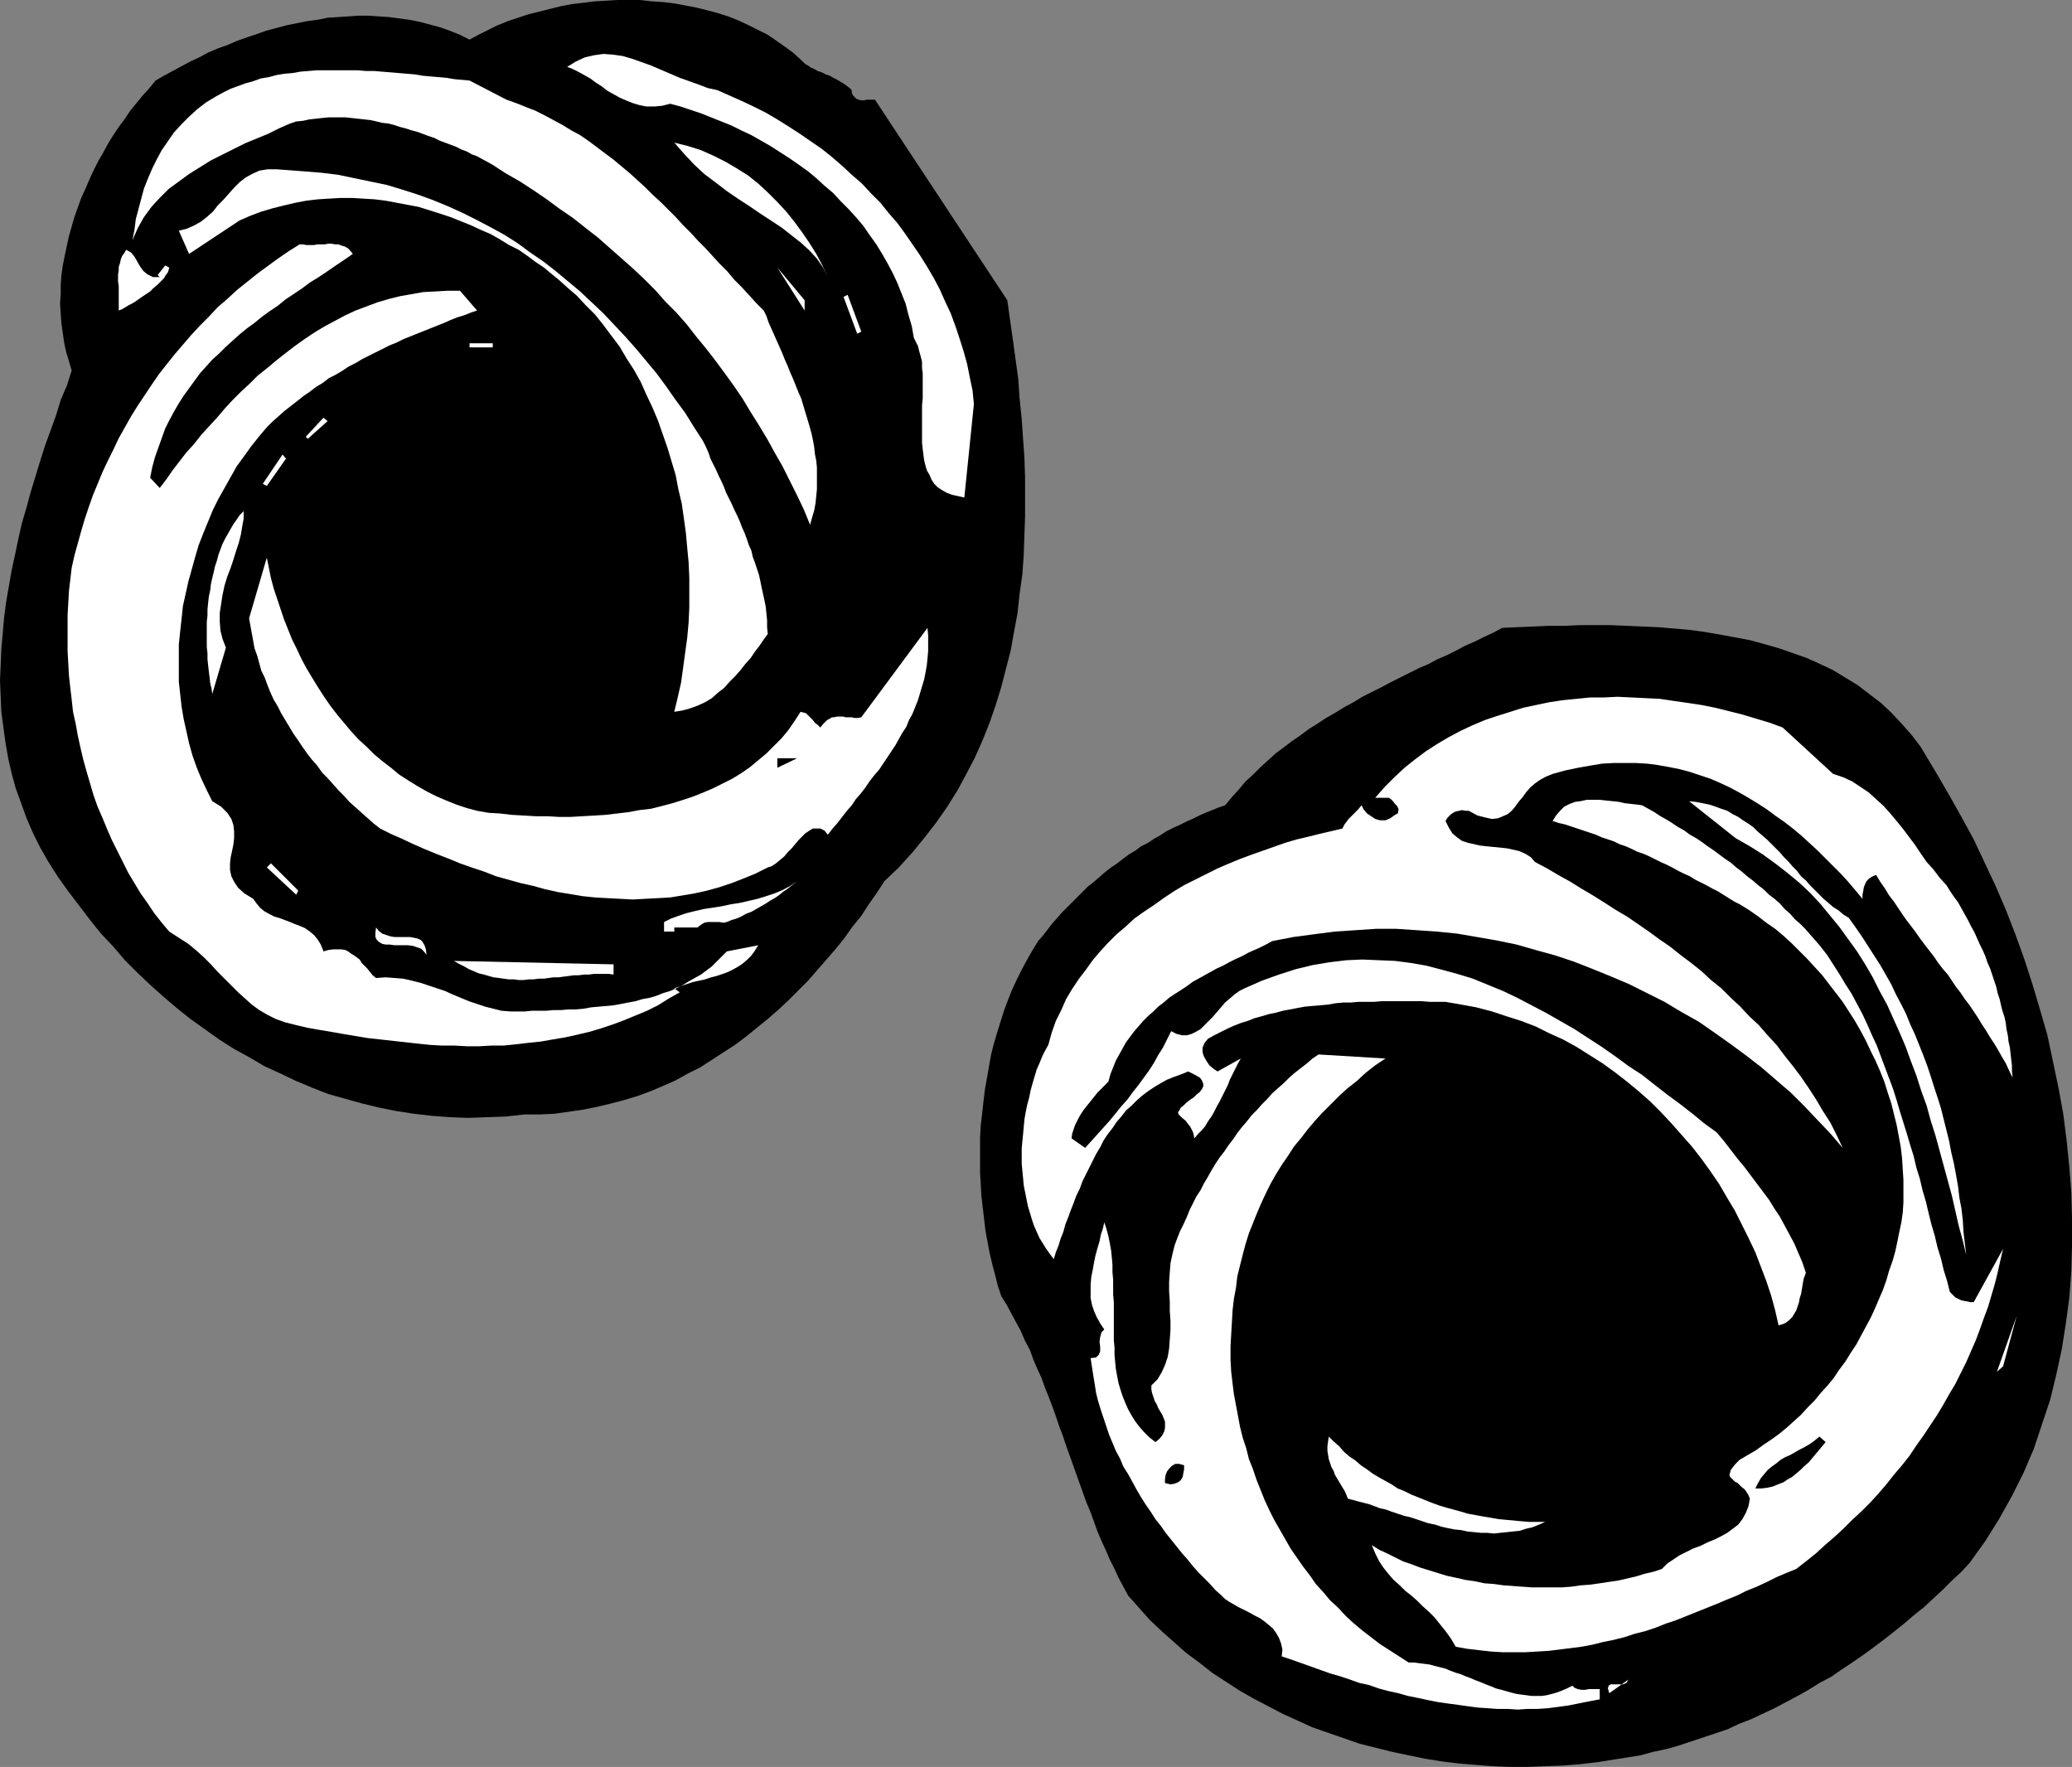
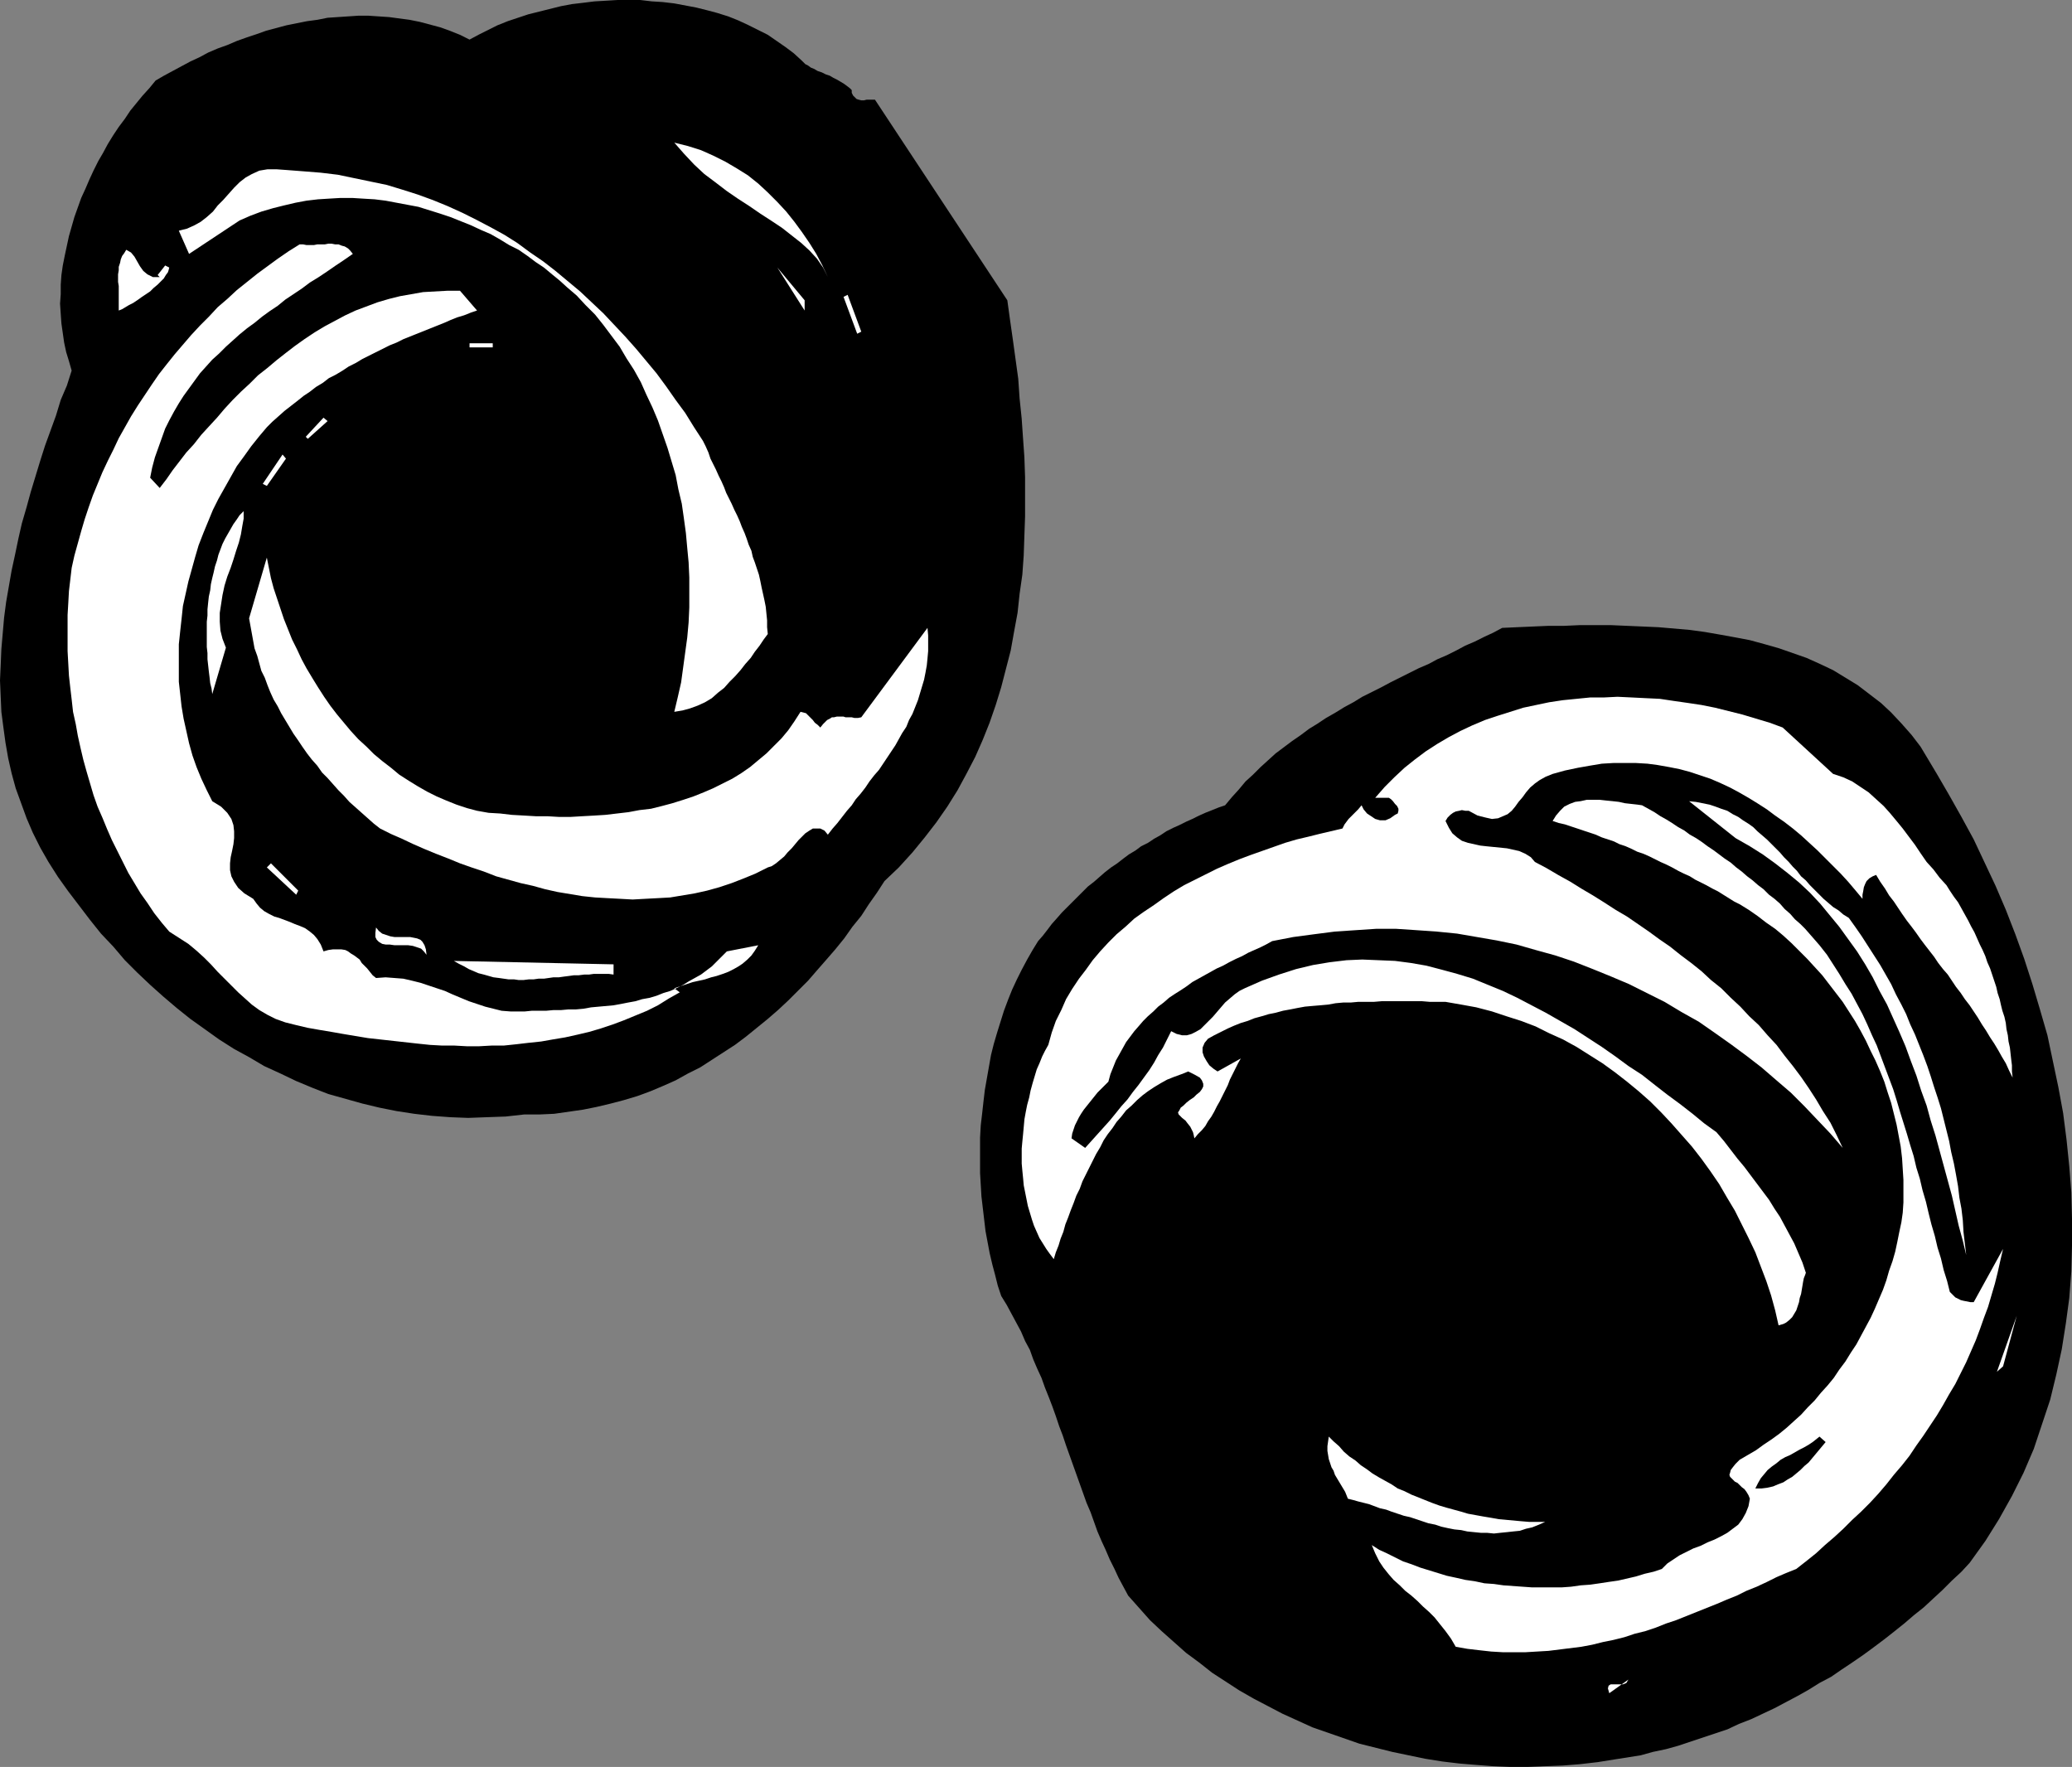
<svg xmlns="http://www.w3.org/2000/svg" xmlns:ns1="http://sodipodi.sourceforge.net/DTD/sodipodi-0.dtd" xmlns:ns2="http://www.inkscape.org/namespaces/inkscape" version="1.0" width="129.809mm" height="110.696mm" id="svg31" ns1:docname="Earrings - Knots.wmf">
  <rect width="100%" height="100%" fill="#808080" stroke="none" />
  <ns1:namedview id="namedview31" pagecolor="#ffffff" bordercolor="#000000" borderopacity="0.25" ns2:showpageshadow="2" ns2:pageopacity="0.0" ns2:pagecheckerboard="0" ns2:deskcolor="#d1d1d1" ns2:document-units="mm" />
  <defs id="defs1">
    <pattern id="WMFhbasepattern" patternUnits="userSpaceOnUse" width="6" height="6" x="0" y="0" />
  </defs>
  <path style="fill:#000000;fill-opacity:1;fill-rule:evenodd;stroke:none" d="m 189.88,14.382 0.323,0.323 0.485,0.485 0.646,0.323 0.646,0.485 0.808,0.323 0.808,0.485 0.97,0.323 0.97,0.485 0.97,0.323 0.808,0.485 0.97,0.485 0.808,0.485 0.808,0.485 0.646,0.485 0.646,0.485 0.485,0.485 v 0.646 l 0.323,0.646 0.323,0.323 0.485,0.485 0.485,0.162 0.646,0.162 h 0.646 l 0.646,-0.162 h 1.939 l 31.35,47.51 0.646,4.686 0.646,4.525 0.646,4.686 0.646,4.686 0.323,4.686 0.485,4.686 0.323,4.686 0.323,4.525 0.162,4.686 v 4.686 4.686 l -0.162,4.525 -0.162,4.686 -0.323,4.525 -0.646,4.525 -0.485,4.525 -0.808,4.363 -0.808,4.525 -1.131,4.363 -1.131,4.363 -1.293,4.202 -1.454,4.202 -1.616,4.04 -1.778,4.04 -2.101,4.04 -2.101,3.878 -2.424,3.878 -2.586,3.717 -2.747,3.555 -2.909,3.555 -3.232,3.555 -3.394,3.232 -1.778,2.747 -1.939,2.747 -1.778,2.747 -2.101,2.586 -1.939,2.747 -2.101,2.586 -2.101,2.424 -2.262,2.586 -2.101,2.424 -2.424,2.424 -2.262,2.262 -2.424,2.262 -2.424,2.101 -2.586,2.101 -2.586,2.101 -2.586,1.939 -2.747,1.778 -2.747,1.778 -2.747,1.778 -2.909,1.454 -2.909,1.616 -2.909,1.293 -3.07,1.293 -3.07,1.131 -3.232,0.97 -3.07,0.808 -3.394,0.808 -3.232,0.646 -3.394,0.485 -3.394,0.485 -3.555,0.162 h -3.555 l -4.363,0.485 -4.525,0.162 -4.363,0.162 -4.202,-0.162 -4.363,-0.323 -4.202,-0.485 -4.202,-0.646 -4.04,-0.808 -4.04,-0.97 -4.04,-1.131 -4.04,-1.131 -3.717,-1.454 -3.878,-1.616 -3.717,-1.778 -3.878,-1.778 -3.555,-2.101 -3.555,-1.939 -3.555,-2.262 -3.394,-2.424 -3.394,-2.424 -3.232,-2.586 -3.232,-2.747 -3.07,-2.747 -3.07,-2.909 -2.909,-2.909 -2.747,-3.232 -2.909,-3.07 -2.586,-3.232 -2.586,-3.394 -2.586,-3.394 -2.424,-3.394 -2.262,-3.555 L 9.534,200.706 7.757,197.151 6.302,193.757 5.01,190.202 3.717,186.647 2.747,183.091 1.939,179.536 1.293,175.82 0.808,172.264 0.323,168.548 0.162,164.831 0,161.114 l 0.162,-3.555 0.162,-3.878 0.323,-3.717 0.323,-3.717 0.485,-3.717 0.646,-3.717 0.646,-3.717 0.808,-3.717 0.808,-3.878 0.808,-3.555 1.131,-3.878 0.97,-3.555 1.131,-3.717 1.131,-3.717 1.131,-3.555 1.293,-3.555 1.293,-3.555 1.131,-3.717 1.454,-3.394 1.131,-3.555 -0.646,-2.262 -0.646,-2.101 -0.485,-2.262 -0.323,-2.262 -0.323,-2.262 -0.162,-2.262 -0.162,-2.424 0.162,-2.262 V 67.387 l 0.162,-2.262 0.323,-2.262 0.485,-2.424 0.485,-2.262 0.485,-2.262 0.646,-2.262 0.646,-2.262 0.808,-2.262 0.808,-2.262 0.97,-2.101 0.97,-2.262 0.97,-2.101 1.131,-2.262 1.131,-1.939 1.131,-2.101 1.293,-2.101 1.293,-1.939 1.454,-1.939 1.293,-1.939 1.454,-1.778 1.454,-1.778 1.616,-1.778 1.454,-1.778 1.939,-1.131 2.101,-1.131 2.101,-1.131 2.101,-1.131 2.101,-0.97 2.101,-1.131 2.262,-0.97 2.262,-0.808 2.262,-0.97 2.262,-0.808 2.424,-0.808 2.262,-0.808 2.424,-0.646 2.424,-0.646 2.424,-0.485 2.424,-0.485 2.424,-0.323 2.424,-0.485 2.424,-0.162 2.424,-0.162 2.424,-0.162 h 2.424 l 2.424,0.162 2.424,0.162 2.424,0.323 2.424,0.323 2.424,0.485 2.424,0.646 2.424,0.646 2.262,0.808 2.424,0.97 2.262,1.131 2.101,-1.131 2.262,-1.131 2.262,-1.131 2.424,-0.97 2.424,-0.808 2.424,-0.808 2.586,-0.646 2.586,-0.646 2.586,-0.646 2.586,-0.485 2.747,-0.323 2.586,-0.323 2.747,-0.162 L 146.248,0 h 2.586 2.747 l 2.747,0.323 2.586,0.162 2.747,0.323 2.586,0.485 2.586,0.485 2.586,0.646 2.424,0.646 2.586,0.808 2.424,0.97 2.424,1.131 2.262,1.131 2.262,1.131 2.101,1.454 2.101,1.454 1.939,1.454 z" id="path1" />
  <path style="fill:#000000;fill-opacity:1;fill-rule:evenodd;stroke:none" d="m 139.784,97.929 -1.778,-0.323 -1.778,-0.323 -1.778,-0.323 h -1.778 l -1.778,-0.162 h -1.778 l -1.616,0.162 -1.778,0.162 -1.778,0.162 -1.778,0.485 -1.616,0.323 -1.778,0.485 -1.616,0.323 -1.616,0.646 -1.778,0.646 -1.616,0.646 -1.616,0.646 -1.616,0.808 -1.616,0.808 -1.616,0.808 -1.454,0.97 -1.454,0.97 -1.616,0.97 -1.454,0.97 -1.454,1.131 -1.293,0.97 -1.454,1.131 -1.293,1.131 -1.454,1.131 -1.293,1.131 -1.293,1.293 -1.131,1.131 -0.97,1.778 -1.131,1.778 -1.131,1.616 -1.293,1.778 -1.293,1.778 -1.293,1.616 -1.131,1.778 -1.131,1.778 -0.808,1.778 -0.808,1.939 -0.485,1.778 -0.323,1.939 0.162,1.939 0.323,2.101 0.808,2.101 1.293,2.101 0.97,2.262 0.97,2.262 1.131,2.101 1.293,2.101 1.454,1.939 1.454,1.778 1.454,1.616 1.616,1.616 1.616,1.616 1.778,1.293 1.778,1.293 1.939,1.293 1.939,1.131 2.101,1.131 1.939,0.97 2.101,0.808 2.101,0.808 2.262,0.808 2.262,0.808 2.101,0.646 2.424,0.485 2.262,0.646 2.262,0.485 2.262,0.323 2.424,0.485 2.424,0.323 2.262,0.162 2.262,0.323 2.424,0.162 2.424,0.323 2.262,0.162 2.262,0.162 1.293,-1.454 1.131,-1.293 1.131,-1.454 0.97,-1.454 0.97,-1.616 0.808,-1.454 0.646,-1.616 0.646,-1.778 0.646,-1.616 0.485,-1.616 0.323,-1.778 0.323,-1.778 0.323,-1.778 0.162,-1.778 0.162,-1.939 0.162,-1.778 0.162,-1.939 v -1.778 -1.939 l -0.162,-1.778 -0.162,-1.939 v -1.939 l -0.162,-1.778 -0.162,-1.778 -0.162,-1.939 -0.323,-1.778 -0.162,-1.778 -0.162,-1.939 -0.323,-1.778 -0.162,-1.778 -0.323,-1.616 -0.162,-1.778 z" id="path2" />
  <path style="fill:#000000;fill-opacity:1;fill-rule:evenodd;stroke:none" d="m 458.62,183.253 2.909,5.01 2.909,5.171 2.909,5.333 2.586,5.494 2.586,5.494 2.424,5.656 2.262,5.818 2.101,5.818 1.939,5.979 1.778,5.979 1.778,6.141 1.293,6.141 1.293,6.141 1.131,6.141 0.808,6.302 0.646,6.302 0.485,6.141 0.162,6.302 v 6.302 l -0.162,6.141 -0.485,6.302 -0.808,5.979 -0.97,6.141 -1.293,5.979 -1.454,5.979 -1.939,5.818 -1.939,5.818 -2.424,5.656 -2.747,5.494 -3.07,5.494 -3.232,5.171 -3.717,5.171 -1.939,2.101 -2.262,2.101 -2.262,2.262 -2.101,1.939 -2.262,2.101 -2.424,1.939 -2.262,1.939 -2.424,1.939 -2.262,1.778 -2.586,1.939 -2.424,1.778 -2.586,1.778 -2.424,1.616 -2.586,1.778 -2.747,1.454 -2.586,1.616 -2.586,1.454 -2.747,1.454 -2.747,1.454 -2.747,1.293 -2.747,1.293 -2.909,1.131 -2.747,1.293 -2.909,0.97 -2.909,0.97 -2.909,0.97 -2.909,0.97 -2.909,0.808 -3.07,0.646 -2.909,0.808 -3.07,0.485 -3.07,0.485 -4.04,0.646 -4.202,0.485 -4.04,0.323 -4.202,0.162 -4.202,0.162 h -4.04 l -4.04,-0.162 -4.202,-0.323 -3.878,-0.323 -4.04,-0.485 -4.04,-0.646 -3.878,-0.808 -3.878,-0.808 -3.878,-0.97 -3.878,-0.97 -3.717,-1.293 -3.717,-1.293 -3.717,-1.293 -3.555,-1.616 -3.555,-1.616 -3.394,-1.778 -3.394,-1.778 -3.394,-1.939 -3.232,-2.101 -3.232,-2.101 -3.07,-2.424 -3.07,-2.262 -2.909,-2.586 -2.909,-2.586 -2.747,-2.586 -2.586,-2.909 -2.586,-2.909 -1.131,-2.101 -1.131,-2.101 -0.97,-2.101 -1.131,-2.262 -0.97,-2.262 -0.97,-2.101 -0.97,-2.262 -0.808,-2.262 -0.808,-2.262 -0.97,-2.262 -0.808,-2.262 -0.808,-2.262 -0.808,-2.262 -0.808,-2.262 -0.808,-2.262 -0.808,-2.262 -0.808,-2.424 -0.808,-2.101 -0.808,-2.424 -0.808,-2.262 -0.808,-2.101 -0.97,-2.424 -0.808,-2.262 -0.97,-2.101 -0.97,-2.262 -0.808,-2.262 -1.131,-2.101 -0.97,-2.262 -1.131,-2.101 -1.131,-2.101 -1.131,-2.101 -1.293,-2.101 -0.808,-2.424 -0.646,-2.586 -0.646,-2.424 -0.646,-2.747 -0.485,-2.586 -0.485,-2.586 -0.323,-2.747 -0.323,-2.747 -0.323,-2.747 -0.162,-2.747 -0.162,-2.747 v -2.909 -2.747 -2.747 l 0.162,-2.909 0.323,-2.747 0.323,-2.909 0.323,-2.747 0.485,-2.747 0.485,-2.747 0.485,-2.747 0.646,-2.586 0.808,-2.747 0.808,-2.586 0.808,-2.586 0.97,-2.586 0.97,-2.424 1.131,-2.424 1.131,-2.262 1.293,-2.424 1.293,-2.262 1.293,-2.101 1.131,-1.293 1.131,-1.454 0.97,-1.293 1.293,-1.454 1.131,-1.293 1.293,-1.293 1.131,-1.131 1.293,-1.293 1.293,-1.293 1.131,-1.131 1.454,-1.131 1.293,-1.131 1.293,-1.131 1.454,-1.131 1.454,-0.97 1.454,-1.131 1.293,-0.97 1.616,-0.97 1.293,-0.97 1.616,-0.808 1.454,-0.97 1.454,-0.808 1.454,-0.97 1.616,-0.808 1.454,-0.646 1.616,-0.808 1.454,-0.646 1.616,-0.808 1.454,-0.646 1.616,-0.646 1.616,-0.646 1.454,-0.485 1.616,-1.939 1.616,-1.778 1.616,-1.939 1.778,-1.616 1.778,-1.778 1.778,-1.616 1.778,-1.616 1.939,-1.454 1.939,-1.454 2.101,-1.454 1.939,-1.454 2.101,-1.293 1.939,-1.293 2.262,-1.293 2.101,-1.293 2.101,-1.131 2.101,-1.293 2.262,-1.131 2.262,-1.131 2.101,-1.131 2.262,-1.131 2.262,-1.131 2.262,-1.131 2.262,-0.97 2.101,-1.131 2.262,-0.97 2.262,-1.131 2.101,-1.131 2.262,-0.97 2.262,-1.131 2.101,-0.97 2.101,-1.131 3.555,-0.162 3.717,-0.162 3.717,-0.162 h 3.717 l 3.555,-0.162 h 3.878 3.717 l 3.717,0.162 3.717,0.162 3.717,0.162 3.717,0.323 3.717,0.323 3.555,0.485 3.717,0.646 3.555,0.646 3.394,0.646 3.555,0.97 3.394,0.97 3.232,1.131 3.232,1.131 3.232,1.454 3.07,1.454 2.909,1.778 2.909,1.778 2.747,2.101 2.747,2.101 2.424,2.262 2.424,2.586 2.424,2.747 2.101,2.747 1.939,3.232 z" id="path3" />
  <path style="fill:#000000;fill-opacity:1;fill-rule:evenodd;stroke:none" d="m 362.145,257.104 -1.778,0.162 -1.616,0.162 -1.778,0.323 -1.616,0.323 -1.454,0.485 -1.616,0.485 -1.454,0.323 -1.616,0.646 -1.454,0.646 -1.454,0.646 -1.454,0.646 -1.454,0.808 -1.293,0.808 -1.293,0.808 -1.454,0.808 -1.293,0.97 -1.293,0.808 -1.293,0.97 -1.293,1.131 -1.131,0.97 -1.293,1.131 -1.131,0.97 -1.293,1.131 -1.131,1.131 -1.131,1.131 -1.131,1.131 -1.131,1.131 -1.131,1.131 -1.131,1.293 -1.131,1.131 -1.131,1.293 -1.131,1.131 -0.97,2.424 -0.808,2.424 -0.485,2.262 -0.646,2.262 -0.323,2.101 -0.323,2.262 -0.162,2.262 v 2.101 2.262 l 0.162,2.101 0.162,2.262 0.323,2.262 0.323,2.262 0.485,2.262 0.485,2.424 0.485,2.586 0.97,2.747 1.293,2.586 1.454,2.424 1.616,2.424 1.778,2.262 1.939,1.939 2.101,1.939 2.101,1.778 2.262,1.616 2.424,1.616 2.424,1.293 2.586,1.293 2.424,1.131 2.586,0.97 2.586,0.808 2.586,0.808 1.454,0.323 1.293,0.162 1.454,0.323 1.454,0.162 1.293,0.162 h 1.293 l 1.454,0.162 h 1.293 1.293 l 1.293,-0.162 h 1.293 l 1.293,-0.162 1.293,-0.162 1.293,-0.323 1.293,-0.323 1.293,-0.162 1.293,-0.485 1.293,-0.323 1.131,-0.323 1.293,-0.485 1.293,-0.485 1.131,-0.485 1.293,-0.485 1.131,-0.485 1.131,-0.646 1.131,-0.485 1.131,-0.646 1.293,-0.646 0.97,-0.646 1.131,-0.646 1.131,-0.808 1.131,-0.646 1.293,-1.939 1.293,-1.939 1.293,-1.939 1.293,-1.939 1.131,-1.939 1.293,-1.939 1.131,-1.939 0.97,-2.101 0.97,-1.939 0.97,-2.101 0.646,-2.101 0.646,-2.262 0.646,-2.262 0.323,-2.101 0.323,-2.424 v -2.424 l -0.485,-1.939 -0.485,-2.101 -0.646,-1.939 -0.646,-1.778 -0.808,-1.939 -0.808,-1.939 -0.97,-1.778 -1.131,-1.778 -1.131,-1.778 -1.131,-1.778 -1.293,-1.616 -1.293,-1.616 -1.293,-1.616 -1.293,-1.616 -1.616,-1.616 -1.454,-1.454 -1.454,-1.616 -1.616,-1.454 -1.616,-1.454 -1.616,-1.454 -1.616,-1.293 -1.778,-1.454 -1.616,-1.293 -1.778,-1.293 -1.616,-1.293 -1.778,-1.293 -1.778,-1.131 -1.778,-1.131 -1.778,-1.131 -1.616,-1.131 -1.778,-1.131 z" id="path4" />
-   <path style="fill:#ffffff;fill-opacity:1;fill-rule:evenodd;stroke:none" d="m 230.603,95.667 -2.262,22.139 -1.454,-0.323 -1.454,-0.323 -1.293,-0.485 -1.131,-0.646 -0.97,-0.646 -0.808,-0.808 -0.646,-0.97 -0.485,-1.131 -0.646,-1.131 -0.323,-1.131 -0.323,-1.293 -0.162,-1.293 -0.162,-1.293 -0.162,-1.454 v -1.454 -1.454 -1.454 -1.616 -1.454 -1.454 l 0.162,-1.616 v -1.454 -1.616 -1.454 -1.454 l -0.162,-1.293 v -1.454 l -0.323,-1.293 -0.323,-1.131 -0.323,-1.293 -0.485,-0.97 -0.485,-0.97 -0.485,-2.747 -0.808,-2.747 -0.646,-2.586 -0.97,-2.424 -0.97,-2.424 -1.131,-2.424 -1.293,-2.424 -1.293,-2.262 -1.293,-2.101 -1.616,-2.262 -1.454,-2.101 -1.778,-2.101 -1.778,-1.939 -1.778,-1.778 -1.778,-1.939 -2.101,-1.778 -1.939,-1.778 -1.939,-1.616 -2.262,-1.616 -2.101,-1.454 -2.262,-1.454 -2.262,-1.454 -2.262,-1.293 -2.262,-1.293 -2.424,-1.131 -2.262,-1.131 -2.424,-0.97 -2.424,-0.97 -2.424,-0.97 -2.424,-0.808 -2.424,-0.808 -2.424,-0.646 -1.939,0.485 -1.778,0.162 h -1.939 l -1.616,-0.323 -1.616,-0.485 -1.616,-0.646 -1.454,-0.646 -1.454,-0.808 -1.454,-0.808 -1.454,-1.131 -1.293,-0.808 -1.293,-0.97 -1.454,-0.808 -1.454,-0.808 -1.293,-0.646 -1.293,-0.485 2.101,-1.293 2.101,-0.97 2.101,-0.485 2.262,-0.323 2.262,0.162 2.262,0.323 2.262,0.646 2.262,0.808 2.262,0.808 2.262,0.97 2.262,0.97 2.262,0.97 2.262,0.808 2.262,0.808 2.101,0.808 2.262,0.485 2.909,1.293 2.909,1.293 2.747,1.293 2.909,1.454 2.747,1.616 2.586,1.616 2.747,1.778 2.586,1.778 2.586,1.778 2.424,1.939 2.424,2.101 2.262,2.101 2.424,2.101 2.101,2.262 2.262,2.262 1.939,2.424 2.101,2.424 1.778,2.424 1.778,2.586 1.778,2.586 1.616,2.586 1.616,2.747 1.454,2.747 1.293,2.909 1.293,2.747 1.131,3.07 0.97,2.909 0.97,3.07 0.808,2.909 0.646,3.232 0.646,3.07 z" id="path5" />
-   <path style="fill:#ffffff;fill-opacity:1;fill-rule:evenodd;stroke:none" d="m 119.907,23.593 2.262,0.808 2.424,0.97 2.101,0.808 2.262,1.131 2.101,1.131 2.101,1.131 2.101,1.293 2.101,1.131 2.101,1.454 1.939,1.454 1.939,1.454 1.939,1.454 1.939,1.616 1.939,1.616 1.778,1.616 1.939,1.778 1.778,1.778 1.778,1.616 1.778,1.778 1.778,1.778 1.778,1.939 1.778,1.778 1.778,1.939 1.778,1.778 1.616,1.778 1.778,1.939 1.778,1.778 1.616,1.939 1.778,1.778 1.778,1.939 1.616,1.778 1.778,1.778 0.646,1.293 0.485,1.454 0.646,1.454 0.646,1.454 0.646,1.454 0.646,1.454 0.646,1.454 0.646,1.616 0.646,1.454 0.646,1.616 0.646,1.454 0.646,1.616 0.646,1.616 0.646,1.454 0.485,1.616 0.485,1.616 0.485,1.616 0.485,1.616 0.485,1.778 0.323,1.454 0.323,1.778 0.162,1.616 0.323,1.616 0.162,1.616 v 1.778 1.616 1.778 l -0.162,1.616 -0.162,1.616 -0.323,1.778 -0.485,1.616 -0.485,1.778 -1.454,-3.555 -1.616,-3.394 -1.778,-3.555 -1.616,-3.232 -1.939,-3.394 -1.778,-3.232 -1.939,-3.232 -1.939,-3.07 -1.939,-3.232 -2.101,-3.07 -2.101,-2.909 -2.262,-3.07 -2.262,-2.909 -2.262,-2.747 -2.262,-2.909 -2.424,-2.747 -2.586,-2.586 -2.424,-2.747 -2.586,-2.586 -2.747,-2.586 -2.747,-2.424 -2.747,-2.424 -2.747,-2.424 -2.909,-2.262 -3.07,-2.424 -3.07,-2.101 -3.07,-2.262 -3.07,-2.101 -3.232,-2.101 -3.394,-1.939 -3.232,-2.101 -3.555,-1.939 -1.293,-0.485 -1.131,-0.646 -1.293,-0.485 -1.293,-0.646 -1.293,-0.485 -1.293,-0.485 -1.293,-0.485 -1.293,-0.646 -1.454,-0.485 -1.293,-0.485 L 98.737,31.189 97.445,30.865 95.99,30.381 94.697,30.057 93.243,29.573 91.95,29.249 90.496,29.088 89.203,28.765 87.749,28.441 86.294,28.28 84.84,28.118 83.386,27.957 81.931,27.795 h -1.454 -1.293 -1.454 l -1.616,0.162 -1.454,0.162 -1.454,0.162 -1.454,0.323 -1.616,0.162 -1.454,0.485 -2.586,1.131 -2.586,1.293 -2.747,1.131 -2.747,1.131 -2.586,1.293 -2.909,1.454 -2.586,1.293 -2.586,1.616 -2.586,1.616 -2.424,1.778 -2.424,1.778 -2.101,2.101 -1.939,2.101 -1.778,2.424 -1.454,2.586 -1.293,2.909 0.485,-2.424 0.323,-2.586 0.646,-2.424 0.646,-2.424 0.646,-2.424 0.97,-2.424 0.97,-2.262 1.131,-2.262 1.131,-2.101 1.454,-2.101 1.454,-2.101 1.778,-1.939 1.778,-1.778 1.939,-1.778 2.101,-1.616 2.424,-1.454 1.778,-0.97 1.616,-0.808 1.778,-0.646 1.778,-0.646 1.778,-0.485 1.778,-0.646 1.939,-0.323 1.778,-0.485 1.939,-0.323 1.939,-0.162 1.778,-0.323 1.939,-0.162 1.939,-0.162 h 1.939 1.939 1.939 1.939 1.939 l 1.939,0.162 H 88.557 l 1.939,0.162 1.939,0.162 1.939,0.162 1.939,0.162 1.939,0.162 1.939,0.323 1.778,0.162 1.939,0.162 1.778,0.162 1.939,0.323 1.778,0.162 1.778,0.162 z" id="path6" />
  <path style="fill:#ffffff;fill-opacity:1;fill-rule:evenodd;stroke:none" d="m 196.021,65.609 -1.131,-2.262 -1.454,-2.101 -1.778,-1.939 -1.939,-1.778 -2.262,-1.778 -2.262,-1.778 -2.424,-1.616 -2.747,-1.778 -2.586,-1.778 -2.747,-1.778 -2.586,-1.778 -2.747,-2.101 -2.586,-1.939 -2.424,-2.262 -2.424,-2.586 -2.262,-2.586 3.232,0.808 3.07,0.97 2.909,1.293 2.909,1.454 2.747,1.616 2.586,1.616 2.424,1.939 2.262,2.101 2.262,2.262 2.101,2.262 1.939,2.424 1.778,2.424 1.778,2.586 1.616,2.586 1.454,2.747 z" id="path7" />
  <path style="fill:#ffffff;fill-opacity:1;fill-rule:evenodd;stroke:none" d="m 166.448,104.393 0.646,1.293 0.646,1.454 0.485,1.454 0.646,1.293 0.646,1.293 0.646,1.454 0.646,1.293 0.646,1.454 0.485,1.293 0.646,1.293 0.646,1.293 0.646,1.454 0.646,1.293 0.646,1.454 0.485,1.293 0.646,1.454 0.485,1.293 0.485,1.454 0.646,1.454 0.323,1.454 0.485,1.293 0.485,1.454 0.485,1.454 0.323,1.454 0.323,1.616 0.323,1.454 0.323,1.454 0.323,1.616 0.162,1.616 0.162,1.616 v 1.616 l 0.162,1.616 -0.97,1.293 -0.97,1.454 -1.131,1.454 -0.97,1.454 -1.293,1.454 -1.131,1.454 -1.293,1.454 -1.293,1.293 -1.293,1.454 -1.454,1.131 -1.454,1.293 -1.616,0.97 -1.778,0.808 -1.778,0.646 -1.778,0.485 -1.939,0.323 0.808,-3.394 0.808,-3.555 0.485,-3.555 0.485,-3.555 0.485,-3.555 0.323,-3.555 0.162,-3.555 v -3.555 -3.555 l -0.162,-3.555 -0.323,-3.394 -0.323,-3.555 -0.485,-3.555 -0.485,-3.394 -0.808,-3.394 -0.646,-3.394 -0.97,-3.232 -0.97,-3.232 -1.131,-3.232 -1.131,-3.232 -1.293,-3.07 -1.454,-3.07 -1.293,-2.909 -1.616,-2.909 -1.778,-2.747 -1.616,-2.747 -1.939,-2.586 -1.939,-2.586 -1.939,-2.424 -2.262,-2.262 -2.101,-2.262 -2.262,-1.939 -1.778,-1.616 -1.778,-1.454 -1.939,-1.616 -1.939,-1.293 -1.939,-1.454 -2.101,-1.454 -2.262,-1.131 -2.101,-1.293 -2.262,-1.293 -2.262,-0.97 -2.424,-1.131 -2.424,-0.97 -2.424,-0.97 -2.424,-0.808 -2.586,-0.808 -2.586,-0.808 -2.586,-0.485 -2.586,-0.485 -2.586,-0.485 -2.586,-0.323 -2.747,-0.162 -2.586,-0.162 h -2.747 l -2.747,0.162 -2.586,0.162 -2.747,0.323 -2.586,0.485 -2.747,0.646 -2.586,0.646 -2.747,0.808 -2.586,0.97 -2.586,1.131 -11.958,7.918 -2.424,-5.494 1.939,-0.485 1.778,-0.808 1.454,-0.808 1.454,-1.131 1.454,-1.293 1.131,-1.454 1.293,-1.293 1.293,-1.454 1.293,-1.454 1.293,-1.293 1.454,-1.131 1.454,-0.808 1.778,-0.808 1.939,-0.323 h 2.101 l 2.262,0.162 4.202,0.323 4.04,0.323 4.04,0.485 3.878,0.808 3.878,0.808 3.878,0.808 3.717,1.131 3.555,1.131 3.555,1.293 3.555,1.454 3.555,1.616 3.232,1.616 3.394,1.778 3.232,1.778 3.07,1.939 3.07,2.262 3.07,2.101 2.909,2.262 2.909,2.424 2.909,2.424 2.747,2.586 2.747,2.586 2.586,2.747 2.586,2.747 2.586,2.909 2.424,2.909 2.424,2.909 2.262,3.07 2.262,3.232 2.262,3.07 2.101,3.394 z" id="path8" />
  <path style="fill:#ffffff;fill-opacity:1;fill-rule:evenodd;stroke:none" d="m 83.547,60.115 -2.101,1.454 -1.939,1.293 -2.101,1.454 -1.939,1.293 -2.101,1.293 -1.939,1.454 -1.939,1.293 -1.939,1.293 -1.778,1.454 -1.939,1.293 -1.778,1.293 -1.778,1.454 -1.778,1.293 -1.778,1.454 -1.616,1.454 -1.616,1.454 -1.616,1.616 -1.616,1.454 -1.454,1.616 -1.454,1.616 -1.293,1.778 -1.293,1.778 -1.293,1.778 -1.131,1.778 -1.131,1.939 -1.131,2.101 -0.97,1.939 -0.808,2.262 -0.808,2.262 -0.808,2.262 -0.646,2.424 -0.485,2.424 2.262,2.424 1.616,-2.101 1.454,-2.101 1.616,-2.101 1.616,-2.101 1.778,-1.939 1.778,-2.262 1.778,-1.939 1.939,-2.101 1.778,-2.101 1.939,-2.101 1.939,-1.939 2.101,-1.939 1.939,-1.939 2.262,-1.778 2.101,-1.778 2.262,-1.778 2.101,-1.616 2.262,-1.616 2.424,-1.616 2.424,-1.454 2.424,-1.293 2.424,-1.293 2.424,-1.131 2.586,-0.97 2.586,-0.97 2.747,-0.808 2.586,-0.646 2.747,-0.485 2.747,-0.485 2.909,-0.162 2.909,-0.162 h 2.909 l 4.04,4.686 -1.454,0.485 -1.616,0.646 -1.616,0.485 -1.616,0.646 -1.454,0.646 -1.616,0.646 -1.616,0.646 -1.616,0.646 -1.616,0.646 -1.616,0.646 -1.616,0.646 -1.616,0.808 -1.616,0.646 -1.616,0.808 -1.616,0.808 -1.616,0.808 -1.616,0.808 -1.616,0.97 -1.616,0.808 -1.454,0.97 -1.616,0.97 -1.616,0.808 -1.454,1.131 -1.616,0.97 -1.454,1.131 -1.454,0.97 -1.616,1.293 -1.454,1.131 -1.454,1.131 -1.454,1.293 -1.454,1.293 -1.293,1.293 -1.778,2.101 -1.939,2.424 -1.616,2.262 -1.778,2.424 -1.454,2.586 -1.454,2.586 -1.454,2.586 -1.293,2.586 -1.131,2.747 -1.131,2.747 -1.131,2.909 -0.808,2.747 -0.808,2.909 -0.808,2.909 -0.646,2.909 -0.646,2.909 -0.323,3.07 -0.323,2.909 -0.323,3.07 v 2.909 2.909 3.07 l 0.323,2.909 0.323,2.909 0.485,2.909 0.646,2.909 0.646,2.909 0.808,2.909 0.97,2.747 1.131,2.747 1.293,2.747 1.293,2.586 2.101,1.293 1.454,1.454 0.97,1.454 0.485,1.454 0.162,1.454 v 1.616 l -0.162,1.454 -0.323,1.616 -0.323,1.454 -0.162,1.454 v 1.616 l 0.323,1.454 0.646,1.293 0.97,1.454 1.454,1.293 2.101,1.293 0.808,1.131 0.808,0.97 0.97,0.808 1.131,0.646 1.293,0.646 1.131,0.323 1.293,0.485 1.293,0.485 1.131,0.485 1.293,0.485 1.131,0.485 1.131,0.808 0.97,0.808 0.808,0.97 0.808,1.293 0.646,1.616 1.131,-0.323 1.131,-0.162 h 1.131 0.808 l 0.97,0.162 0.646,0.323 0.646,0.485 0.808,0.485 0.646,0.485 0.646,0.485 0.485,0.808 0.646,0.646 0.646,0.646 0.646,0.808 0.646,0.808 0.808,0.646 2.262,-0.162 2.101,0.162 2.101,0.162 2.101,0.485 1.939,0.485 1.939,0.646 1.939,0.646 1.939,0.646 1.778,0.808 1.939,0.808 1.939,0.808 1.939,0.646 1.939,0.646 1.939,0.485 1.939,0.485 2.101,0.162 h 1.616 1.778 l 1.616,-0.162 h 1.778 1.616 l 1.778,-0.162 h 1.778 l 1.778,-0.162 h 1.778 l 1.778,-0.162 1.778,-0.323 1.778,-0.162 1.778,-0.162 1.778,-0.162 1.778,-0.323 1.616,-0.323 1.778,-0.323 1.616,-0.485 1.778,-0.323 1.616,-0.485 1.616,-0.646 1.616,-0.485 1.454,-0.646 1.616,-0.808 1.293,-0.808 1.454,-0.808 1.454,-0.808 1.293,-0.97 1.293,-0.97 1.293,-1.293 1.131,-1.131 1.131,-1.131 7.434,-1.454 -0.808,1.293 -0.808,1.131 -0.97,0.97 -1.131,0.97 -0.97,0.646 -1.131,0.646 -1.293,0.646 -1.293,0.485 -1.454,0.485 -1.293,0.323 -1.454,0.485 -1.454,0.323 -1.454,0.323 -1.454,0.485 -1.454,0.485 -1.454,0.485 1.293,0.97 -2.586,1.454 -2.586,1.616 -2.586,1.293 -2.747,1.131 -2.747,1.131 -2.586,0.97 -2.909,0.97 -2.747,0.808 -2.747,0.646 -2.909,0.646 -2.909,0.485 -2.747,0.485 -3.07,0.323 -2.747,0.323 -3.07,0.323 h -2.909 l -2.909,0.162 h -2.909 l -2.909,-0.162 h -2.909 l -2.909,-0.162 -3.07,-0.323 -2.909,-0.323 -2.909,-0.323 -2.909,-0.323 -2.909,-0.323 -2.909,-0.485 -2.909,-0.485 -2.747,-0.485 -2.909,-0.485 -2.747,-0.485 -2.747,-0.646 -2.586,-0.646 -2.262,-0.808 -1.939,-0.97 -1.939,-1.131 -1.778,-1.293 -1.616,-1.454 -1.616,-1.454 -1.616,-1.616 -1.616,-1.616 -1.616,-1.616 -1.616,-1.778 -1.616,-1.616 -1.778,-1.616 -1.939,-1.616 -2.262,-1.454 -2.262,-1.454 -1.778,-2.101 -1.778,-2.262 -1.616,-2.424 -1.616,-2.262 -1.454,-2.424 -1.454,-2.424 -1.293,-2.586 -1.293,-2.586 -1.293,-2.586 -1.131,-2.586 -1.131,-2.747 -1.131,-2.586 -0.97,-2.747 -0.808,-2.747 -0.808,-2.747 -0.808,-2.909 -0.646,-2.747 -0.646,-2.909 -0.485,-2.747 -0.646,-2.909 -0.323,-2.909 -0.323,-2.747 -0.323,-2.909 -0.162,-2.909 -0.162,-2.909 v -2.909 -2.747 -2.909 l 0.162,-2.747 0.162,-2.909 0.323,-2.747 0.323,-2.747 0.646,-2.909 0.808,-2.909 0.808,-2.909 0.808,-2.747 0.97,-2.909 0.97,-2.747 1.131,-2.747 1.131,-2.747 1.293,-2.747 1.293,-2.586 1.293,-2.747 1.454,-2.586 1.454,-2.586 1.616,-2.586 1.616,-2.424 1.616,-2.424 1.778,-2.586 1.778,-2.262 1.939,-2.424 1.939,-2.262 1.939,-2.262 2.101,-2.262 2.101,-2.101 2.101,-2.262 2.262,-1.939 2.262,-2.101 2.424,-1.939 2.424,-1.939 2.424,-1.778 2.424,-1.778 2.586,-1.778 2.586,-1.616 h 0.808 l 0.808,0.162 h 0.97 0.808 l 0.808,-0.162 h 0.97 0.808 l 0.808,-0.162 h 0.808 l 0.808,0.162 h 0.808 l 0.808,0.323 0.646,0.162 0.808,0.485 0.485,0.485 z" id="path9" />
  <path style="fill:#ffffff;fill-opacity:1;fill-rule:evenodd;stroke:none" d="m 37.814,65.609 -0.485,-0.485 1.778,-2.262 0.97,0.485 -0.162,0.646 -0.162,0.485 -0.485,0.646 -0.485,0.808 -0.646,0.646 -0.808,0.808 -0.97,0.808 -0.808,0.808 -0.97,0.646 -0.97,0.646 -1.131,0.808 -0.97,0.646 -0.97,0.485 -0.808,0.485 -0.808,0.485 -0.808,0.323 V 72.558 71.588 70.619 69.649 68.68 67.71 l -0.162,-0.97 v -0.97 -0.808 l 0.162,-0.97 V 63.185 l 0.323,-0.97 0.162,-0.808 0.323,-0.808 0.485,-0.646 0.485,-0.808 1.131,0.646 0.808,0.97 0.646,1.131 0.646,1.131 0.808,1.131 0.97,0.808 1.293,0.646 z" id="path10" />
  <path style="fill:#ffffff;fill-opacity:1;fill-rule:evenodd;stroke:none" d="m 190.526,73.527 -6.464,-10.181 6.464,7.757 z" id="path11" />
  <path style="fill:#ffffff;fill-opacity:1;fill-rule:evenodd;stroke:none" d="m 199.737,70.295 0.97,-0.485 3.232,8.726 -0.97,0.485 z" id="path12" />
  <path style="fill:#ffffff;fill-opacity:1;fill-rule:evenodd;stroke:none" d="m 111.181,82.254 v -0.97 h 5.494 v 0.97 z" id="path13" />
  <path style="fill:#ffffff;fill-opacity:1;fill-rule:evenodd;stroke:none" d="m 76.598,98.898 0.97,0.808 -4.686,4.202 -0.485,-0.485 z" id="path14" />
  <path style="fill:#ffffff;fill-opacity:1;fill-rule:evenodd;stroke:none" d="m 66.902,107.625 0.808,0.97 -4.525,6.464 -0.97,-0.485 z" id="path15" />
  <path style="fill:#ffffff;fill-opacity:1;fill-rule:evenodd;stroke:none" d="m 53.49,153.357 -3.232,10.989 -0.162,-1.293 -0.323,-1.293 -0.162,-1.454 -0.162,-1.293 -0.162,-1.454 -0.162,-1.454 v -1.454 l -0.162,-1.454 v -1.454 -1.454 -1.616 -1.454 l 0.162,-1.454 v -1.454 l 0.162,-1.616 0.162,-1.454 0.323,-1.454 0.162,-1.454 0.323,-1.454 0.323,-1.293 0.323,-1.454 0.485,-1.454 0.323,-1.293 0.485,-1.293 0.485,-1.293 0.646,-1.293 0.646,-1.131 0.646,-1.131 0.646,-1.131 0.808,-1.131 0.646,-0.97 0.97,-0.97 v 1.778 l -0.323,1.778 -0.323,1.939 -0.485,1.939 -0.646,1.939 -0.646,2.101 -0.646,1.939 -0.808,2.101 -0.646,2.101 -0.485,2.262 -0.323,2.101 -0.323,2.101 v 2.101 l 0.162,2.101 0.485,1.939 z" id="path16" />
  <path style="fill:#ffffff;fill-opacity:1;fill-rule:evenodd;stroke:none" d="m 112.958,191.979 2.747,0.485 2.747,0.162 2.747,0.323 2.909,0.162 2.747,0.162 h 2.747 l 2.747,0.162 h 2.747 l 2.747,-0.162 2.909,-0.162 2.586,-0.162 2.747,-0.323 2.747,-0.323 2.586,-0.485 2.747,-0.323 2.586,-0.646 2.424,-0.646 2.586,-0.808 2.424,-0.808 2.424,-0.97 2.262,-0.97 2.262,-1.131 2.262,-1.131 2.101,-1.293 2.101,-1.454 1.939,-1.616 1.939,-1.616 1.778,-1.778 1.778,-1.778 1.616,-1.939 1.454,-2.101 1.454,-2.262 0.646,0.162 0.646,0.162 0.485,0.485 0.485,0.485 0.646,0.646 0.485,0.646 0.646,0.485 0.646,0.646 0.646,-0.808 0.485,-0.485 0.485,-0.485 0.646,-0.323 0.485,-0.323 h 0.485 l 0.646,-0.162 h 0.485 0.485 0.646 l 0.485,0.162 h 0.646 0.808 l 0.646,0.162 h 0.808 l 0.808,-0.162 15.675,-21.169 0.162,1.778 v 1.939 1.778 l -0.162,1.778 -0.162,1.616 -0.323,1.778 -0.323,1.616 -0.485,1.616 -0.485,1.616 -0.485,1.616 -0.646,1.616 -0.646,1.616 -0.808,1.454 -0.646,1.616 -0.97,1.454 -0.808,1.454 -0.808,1.454 -0.97,1.454 -0.97,1.454 -0.97,1.454 -0.97,1.454 -1.131,1.293 -1.131,1.454 -0.97,1.454 -1.131,1.454 -1.131,1.293 -0.97,1.454 -1.131,1.293 -1.131,1.454 -1.131,1.454 -1.131,1.293 -1.131,1.454 -0.808,-0.97 -0.97,-0.485 h -0.97 -0.808 l -0.808,0.485 -0.97,0.646 -0.808,0.808 -0.808,0.808 -0.808,0.97 -0.808,0.97 -0.97,0.97 -0.808,0.97 -0.97,0.808 -0.97,0.808 -0.97,0.646 -0.97,0.323 -2.909,1.454 -2.747,1.131 -2.909,1.131 -2.909,0.97 -2.909,0.808 -2.909,0.646 -2.909,0.485 -2.909,0.485 -2.909,0.162 -3.07,0.162 -2.909,0.162 -2.909,-0.162 -3.07,-0.162 -2.909,-0.162 -3.07,-0.323 -2.909,-0.485 -2.909,-0.485 -2.909,-0.646 -2.909,-0.808 -2.909,-0.646 -2.909,-0.808 -2.909,-0.808 -2.909,-1.131 -2.909,-0.97 -2.747,-0.97 -2.747,-1.131 -2.909,-1.131 -2.747,-1.131 -2.586,-1.131 -2.747,-1.293 -2.586,-1.131 -2.586,-1.293 -1.454,-1.131 -1.454,-1.293 -1.454,-1.293 -1.454,-1.293 -1.454,-1.293 -1.293,-1.454 -1.293,-1.293 -1.293,-1.454 -1.293,-1.454 -1.293,-1.293 -1.131,-1.616 -1.293,-1.454 -1.131,-1.454 -1.131,-1.616 -0.97,-1.454 -1.131,-1.616 -0.97,-1.616 -0.97,-1.616 -0.97,-1.616 -0.808,-1.616 -0.97,-1.616 -0.808,-1.778 -0.646,-1.616 -0.646,-1.778 -0.808,-1.616 -0.485,-1.778 -0.485,-1.778 -0.646,-1.778 -0.323,-1.778 -0.323,-1.778 -0.323,-1.778 -0.323,-1.778 4.202,-14.382 0.485,2.424 0.485,2.424 0.646,2.424 0.808,2.424 0.808,2.424 0.808,2.424 0.97,2.424 0.97,2.424 1.131,2.262 1.131,2.424 1.131,2.101 1.454,2.424 1.293,2.101 1.454,2.262 1.454,2.101 1.616,2.101 1.616,1.939 1.616,1.939 1.778,1.939 1.939,1.778 1.778,1.778 1.939,1.616 2.101,1.616 1.939,1.616 2.262,1.454 2.101,1.293 2.262,1.293 2.262,1.131 2.262,0.97 2.424,0.97 2.424,0.808 z" id="path17" />
  <path style="fill:#ffffff;fill-opacity:1;fill-rule:evenodd;stroke:none" d="m 434.057,183.253 2.424,0.808 2.101,0.97 1.939,1.293 1.939,1.293 1.778,1.616 1.778,1.616 1.454,1.616 1.616,1.939 1.454,1.778 1.454,1.939 1.454,1.939 1.293,1.939 1.454,2.101 1.616,1.778 1.454,1.939 1.616,1.778 0.808,1.293 0.97,1.454 0.97,1.293 0.808,1.454 0.808,1.454 0.808,1.454 0.646,1.293 0.808,1.454 0.646,1.454 0.646,1.454 0.646,1.293 0.646,1.454 0.485,1.454 0.646,1.454 0.485,1.454 0.485,1.454 0.485,1.454 0.323,1.454 0.485,1.454 0.323,1.454 0.323,1.293 0.485,1.454 0.323,1.454 0.162,1.454 0.323,1.454 0.162,1.454 0.323,1.454 0.162,1.454 0.162,1.454 0.162,1.293 v 1.454 l 0.162,1.454 -0.808,-1.616 -0.808,-1.778 -0.97,-1.616 -0.808,-1.454 -0.97,-1.616 -0.97,-1.454 -0.97,-1.616 -0.97,-1.454 -0.97,-1.616 -0.97,-1.454 -0.97,-1.454 -1.131,-1.454 -0.97,-1.454 -1.131,-1.454 -0.97,-1.454 -0.97,-1.454 -1.131,-1.293 -1.131,-1.454 -0.97,-1.454 -1.131,-1.454 -1.131,-1.454 -0.97,-1.293 -1.131,-1.616 -0.97,-1.293 -1.131,-1.454 -1.131,-1.616 -0.97,-1.454 -0.97,-1.454 -1.131,-1.454 -0.97,-1.616 -1.131,-1.616 -0.97,-1.616 -0.808,0.323 -0.808,0.485 -0.646,0.646 -0.323,0.646 -0.323,0.808 -0.162,0.97 -0.162,0.808 v 0.97 l -1.616,-1.939 -1.778,-2.101 -1.778,-1.939 -1.778,-1.778 -1.939,-1.939 -1.778,-1.778 -1.939,-1.778 -1.939,-1.778 -1.939,-1.616 -2.101,-1.616 -2.101,-1.454 -1.939,-1.454 -2.262,-1.454 -2.101,-1.293 -2.262,-1.293 -2.101,-1.131 -2.424,-1.131 -2.262,-0.97 -2.424,-0.808 -2.424,-0.808 -2.424,-0.646 -2.424,-0.485 -2.747,-0.485 -2.424,-0.323 -2.747,-0.162 h -2.586 -2.747 l -2.747,0.162 -2.909,0.485 -2.747,0.485 -3.07,0.646 -2.909,0.808 -1.616,0.646 -1.454,0.808 -1.131,0.808 -1.131,0.97 -0.97,1.131 -0.808,1.131 -0.97,1.131 -0.808,1.131 -0.808,0.97 -0.97,0.808 -1.131,0.485 -1.131,0.485 -1.454,0.162 -1.454,-0.323 -1.939,-0.485 -2.101,-1.131 h -0.808 l -0.808,-0.162 -0.646,0.162 -0.808,0.162 -0.646,0.323 -0.646,0.485 -0.646,0.646 -0.485,0.808 0.808,1.616 0.808,1.293 1.131,0.97 1.131,0.808 1.454,0.485 1.454,0.323 1.454,0.323 1.454,0.162 1.616,0.162 1.616,0.162 1.616,0.162 1.454,0.323 1.454,0.323 1.454,0.646 1.293,0.808 0.97,1.131 2.747,1.454 2.747,1.616 2.909,1.616 2.586,1.616 2.747,1.616 2.586,1.616 2.747,1.778 2.747,1.616 2.586,1.778 2.586,1.778 2.424,1.778 2.586,1.778 2.424,1.939 2.586,1.939 2.424,1.939 2.262,2.101 2.424,1.939 2.262,2.262 2.262,2.101 2.101,2.262 2.262,2.101 2.101,2.424 2.101,2.262 1.939,2.586 1.939,2.424 1.939,2.586 1.778,2.586 1.778,2.747 1.616,2.747 1.778,2.747 1.454,2.909 1.454,3.07 -2.909,-3.394 -3.07,-3.232 -3.07,-3.232 -3.232,-3.232 -3.394,-2.909 -3.555,-3.07 -3.555,-2.747 -3.717,-2.747 -3.878,-2.747 -3.717,-2.586 -4.04,-2.262 -4.04,-2.424 -4.202,-2.101 -4.202,-2.101 -4.202,-1.778 -4.363,-1.778 -4.525,-1.778 -4.363,-1.454 -4.686,-1.293 -4.525,-1.293 -4.686,-0.97 -4.686,-0.808 -4.686,-0.808 -4.848,-0.485 -4.686,-0.323 -4.848,-0.323 h -4.848 l -4.848,0.323 -4.848,0.323 -5.01,0.646 -4.848,0.646 -5.01,0.97 -1.454,0.808 -1.293,0.646 -1.454,0.646 -1.454,0.646 -1.454,0.808 -1.454,0.646 -1.616,0.808 -1.454,0.808 -1.454,0.646 -1.454,0.808 -1.454,0.808 -1.454,0.808 -1.454,0.808 -1.293,0.97 -1.454,0.97 -1.293,0.808 -1.454,0.97 -1.293,1.131 -1.293,0.97 -1.131,1.131 -1.293,1.131 -1.131,1.131 -0.97,1.131 -1.131,1.293 -0.97,1.293 -0.97,1.293 -0.808,1.454 -0.808,1.454 -0.808,1.454 -0.646,1.616 -0.646,1.616 -0.485,1.778 -0.646,0.646 -0.646,0.646 -0.646,0.646 -0.646,0.646 -0.646,0.808 -0.646,0.808 -0.646,0.808 -0.646,0.808 -0.646,0.808 -0.646,0.97 -0.485,0.808 -0.485,0.97 -0.485,0.97 -0.323,0.97 -0.323,0.97 -0.162,1.131 3.232,2.262 1.454,-1.616 1.454,-1.616 1.454,-1.616 1.454,-1.616 1.454,-1.778 1.293,-1.616 1.454,-1.616 1.293,-1.778 1.293,-1.616 1.293,-1.778 1.293,-1.778 1.131,-1.778 0.97,-1.778 1.131,-1.778 0.97,-1.939 0.97,-1.939 1.293,0.646 1.293,0.323 h 1.131 l 1.131,-0.323 0.97,-0.485 1.131,-0.646 0.97,-0.97 0.97,-0.97 0.97,-0.97 0.97,-1.131 0.97,-1.131 0.97,-1.131 1.131,-0.97 1.131,-0.97 1.131,-0.808 1.293,-0.646 4.04,-1.778 4.04,-1.454 4.04,-1.293 4.04,-0.97 3.878,-0.646 4.04,-0.485 3.717,-0.162 3.878,0.162 3.878,0.162 3.717,0.485 3.717,0.646 3.717,0.97 3.555,0.97 3.717,1.131 3.555,1.454 3.555,1.454 3.394,1.616 3.394,1.778 3.394,1.778 3.394,1.939 3.394,1.939 3.232,2.101 3.232,2.101 3.232,2.262 3.07,2.262 3.232,2.101 3.07,2.424 2.909,2.262 3.07,2.262 2.909,2.262 2.747,2.262 2.909,2.101 1.778,2.101 1.616,2.101 1.616,2.101 1.616,1.939 1.454,1.939 1.454,1.939 1.454,1.939 1.454,1.939 1.293,2.101 1.293,1.939 1.131,2.101 1.131,2.101 1.131,2.101 0.97,2.262 0.97,2.262 0.808,2.424 -0.162,0.485 -0.323,0.808 -0.162,0.808 -0.162,0.97 -0.162,0.97 -0.162,0.97 -0.323,0.97 -0.162,0.97 -0.323,0.97 -0.323,0.97 -0.485,0.808 -0.485,0.808 -0.646,0.646 -0.808,0.646 -0.646,0.323 -1.131,0.323 -0.808,-3.555 -0.97,-3.555 -1.131,-3.394 -1.293,-3.394 -1.293,-3.394 -1.616,-3.394 -1.616,-3.232 -1.616,-3.232 -1.939,-3.232 -1.778,-3.07 -2.101,-3.07 -2.101,-2.909 -2.262,-2.909 -2.424,-2.747 -2.424,-2.747 -2.424,-2.586 -2.586,-2.586 -2.747,-2.424 -2.747,-2.262 -2.909,-2.262 -2.909,-2.101 -3.07,-1.939 -3.07,-1.939 -3.232,-1.778 -3.232,-1.454 -3.232,-1.616 -3.394,-1.293 -3.555,-1.131 -3.394,-1.131 -3.717,-0.97 -3.555,-0.646 -3.717,-0.646 h -1.778 -1.939 l -1.939,-0.162 h -1.939 -1.778 -1.939 -1.939 -1.778 l -1.939,0.162 h -1.778 -1.939 l -1.778,0.162 h -1.778 l -1.778,0.162 -1.778,0.323 -1.778,0.162 -1.939,0.162 -1.778,0.162 -1.778,0.323 -1.616,0.323 -1.778,0.323 -1.778,0.485 -1.616,0.323 -1.616,0.485 -1.778,0.485 -1.616,0.646 -1.616,0.485 -1.616,0.646 -1.454,0.646 -1.616,0.808 -1.616,0.808 -1.454,0.808 -0.808,0.97 -0.485,1.131 v 1.131 l 0.323,0.97 0.646,1.131 0.646,0.97 0.97,0.808 0.97,0.646 5.494,-3.07 -0.646,1.131 -0.646,1.293 -0.646,1.293 -0.646,1.293 -0.485,1.293 -0.646,1.293 -0.646,1.293 -0.646,1.293 -0.646,1.131 -0.646,1.293 -0.646,1.131 -0.808,1.131 -0.646,1.131 -0.808,0.97 -0.97,0.97 -0.808,0.97 -0.162,-0.808 -0.162,-0.646 -0.323,-0.646 -0.323,-0.646 -0.646,-0.808 -0.485,-0.646 -0.808,-0.646 -0.808,-0.808 -0.162,-0.485 0.323,-0.485 0.323,-0.646 0.646,-0.485 0.646,-0.646 0.808,-0.646 0.97,-0.646 0.646,-0.646 0.808,-0.646 0.485,-0.646 0.323,-0.646 v -0.646 l -0.323,-0.808 -0.485,-0.646 -1.131,-0.646 -1.616,-0.808 -1.616,0.646 -1.778,0.646 -1.616,0.646 -1.454,0.808 -1.616,0.97 -1.454,0.97 -1.293,0.97 -1.293,1.131 -1.293,1.293 -1.293,1.131 -1.131,1.454 -1.131,1.293 -0.97,1.454 -1.131,1.454 -0.97,1.454 -0.808,1.616 -0.97,1.616 -0.808,1.616 -0.808,1.616 -0.808,1.616 -0.808,1.616 -0.646,1.778 -0.808,1.616 -0.646,1.778 -0.646,1.616 -0.646,1.778 -0.646,1.616 -0.485,1.778 -0.646,1.616 -0.485,1.616 -0.646,1.616 -0.485,1.616 -0.97,-1.293 -0.808,-1.131 -0.808,-1.293 -0.808,-1.293 -0.646,-1.454 -0.646,-1.454 -0.485,-1.454 -0.485,-1.616 -0.485,-1.616 -0.323,-1.616 -0.323,-1.616 -0.323,-1.616 -0.162,-1.778 -0.162,-1.616 -0.162,-1.778 v -1.778 -1.778 l 0.162,-1.778 0.162,-1.616 0.162,-1.778 0.162,-1.778 0.323,-1.778 0.323,-1.616 0.485,-1.778 0.323,-1.616 0.485,-1.778 0.485,-1.616 0.485,-1.616 0.646,-1.454 0.646,-1.616 0.646,-1.293 0.808,-1.454 0.808,-2.909 0.97,-2.747 1.293,-2.586 1.131,-2.586 1.454,-2.424 1.616,-2.424 1.616,-2.101 1.616,-2.262 1.778,-2.101 1.939,-2.101 1.939,-1.939 2.101,-1.778 2.101,-1.939 2.262,-1.616 2.424,-1.616 2.262,-1.616 2.424,-1.616 2.424,-1.454 2.586,-1.293 2.586,-1.293 2.586,-1.293 2.586,-1.131 2.747,-1.131 2.586,-0.97 2.747,-0.97 2.747,-0.97 2.747,-0.97 2.747,-0.808 2.747,-0.646 2.586,-0.646 2.747,-0.646 2.747,-0.646 0.485,-0.97 0.485,-0.646 0.485,-0.646 0.485,-0.485 0.485,-0.485 0.646,-0.646 0.646,-0.646 0.808,-0.97 0.485,0.97 0.808,0.97 0.97,0.646 0.97,0.646 1.131,0.323 h 1.293 l 1.131,-0.485 1.131,-0.808 0.646,-0.323 0.162,-0.646 v -0.485 l -0.323,-0.646 -0.485,-0.485 -0.485,-0.646 -0.485,-0.485 -0.485,-0.323 h -3.232 l 2.262,-2.586 2.262,-2.262 2.424,-2.262 2.424,-1.939 2.586,-1.939 2.747,-1.778 2.747,-1.616 2.747,-1.454 2.747,-1.293 3.07,-1.293 2.909,-0.97 3.07,-0.97 3.07,-0.97 3.07,-0.646 3.07,-0.646 3.232,-0.485 3.232,-0.323 3.232,-0.323 h 3.232 l 3.232,-0.162 3.394,0.162 3.232,0.162 3.394,0.162 3.232,0.485 3.394,0.485 3.232,0.485 3.232,0.646 3.232,0.808 3.232,0.808 3.232,0.97 3.232,0.97 3.07,1.131 z" id="path18" />
-   <path style="fill:#000000;fill-opacity:1;fill-rule:evenodd;stroke:none" d="m 184.062,181.799 v -2.262 h 4.686 z" id="path19" />
  <path style="fill:#ffffff;fill-opacity:1;fill-rule:evenodd;stroke:none" d="m 430.825,223.814 1.778,2.262 1.454,2.262 1.454,2.262 1.454,2.424 1.454,2.262 1.293,2.424 1.293,2.424 1.131,2.424 1.131,2.586 1.131,2.424 0.97,2.586 0.97,2.586 0.97,2.586 0.97,2.586 0.808,2.586 0.808,2.747 0.808,2.586 0.808,2.586 0.808,2.747 0.808,2.586 0.646,2.747 0.808,2.586 0.646,2.747 0.808,2.747 0.646,2.747 0.646,2.586 0.808,2.747 0.646,2.747 0.808,2.586 0.646,2.747 0.808,2.586 0.646,2.586 0.646,0.646 0.646,0.646 0.646,0.323 0.646,0.323 0.646,0.162 0.808,0.162 0.808,0.162 h 0.808 l 6.949,-12.605 -0.646,2.747 -0.646,2.909 -0.646,2.586 -0.808,2.747 -0.808,2.747 -0.97,2.586 -0.97,2.747 -0.97,2.586 -1.131,2.586 -1.131,2.586 -1.293,2.586 -1.293,2.586 -1.454,2.424 -1.454,2.586 -1.454,2.424 -1.616,2.424 -1.616,2.424 -1.616,2.262 -1.616,2.424 -1.778,2.262 -1.939,2.262 -1.778,2.262 -1.939,2.262 -1.939,2.101 -2.101,2.101 -2.101,1.939 -2.101,2.101 -2.101,1.939 -2.262,1.939 -2.101,1.939 -2.424,1.939 -2.262,1.778 -2.424,0.97 -2.262,0.97 -2.262,1.131 -2.424,1.131 -2.424,0.97 -2.262,1.131 -2.424,0.97 -2.262,0.97 -2.424,0.97 -2.424,0.97 -2.424,0.97 -2.424,0.97 -2.424,0.808 -2.424,0.97 -2.424,0.808 -2.586,0.646 -2.424,0.808 -2.586,0.646 -2.424,0.485 -2.586,0.646 -2.586,0.485 -2.586,0.323 -2.586,0.323 -2.586,0.323 -2.747,0.162 -2.747,0.162 h -2.586 -2.747 l -2.747,-0.162 -2.909,-0.323 -2.747,-0.323 -2.747,-0.485 -1.131,-1.939 -1.293,-1.778 -1.293,-1.616 -1.293,-1.616 -1.293,-1.293 -1.454,-1.293 -1.293,-1.293 -1.454,-1.293 -1.454,-1.131 -1.293,-1.293 -1.454,-1.293 -1.131,-1.293 -1.293,-1.616 -0.97,-1.454 -0.97,-1.939 -0.808,-1.939 1.778,1.131 1.778,0.808 1.939,0.97 1.939,0.97 1.939,0.646 2.101,0.808 2.101,0.646 2.101,0.646 2.101,0.646 2.262,0.485 2.101,0.485 2.262,0.323 2.262,0.485 2.262,0.162 2.262,0.323 2.262,0.162 2.262,0.162 2.262,0.162 h 2.424 2.262 2.262 l 2.262,-0.162 2.262,-0.323 2.262,-0.162 2.262,-0.323 2.101,-0.323 2.262,-0.323 2.101,-0.485 2.101,-0.485 2.101,-0.646 2.101,-0.485 1.939,-0.646 1.293,-1.293 1.454,-0.97 1.454,-0.97 1.616,-0.808 1.616,-0.808 1.778,-0.646 1.616,-0.808 1.616,-0.646 1.616,-0.808 1.454,-0.808 1.293,-0.97 1.293,-0.97 0.97,-1.293 0.808,-1.454 0.646,-1.616 0.323,-1.778 -0.323,-0.808 -0.485,-0.808 -0.485,-0.646 -0.646,-0.485 -0.485,-0.485 -0.485,-0.485 -0.646,-0.323 -0.485,-0.485 -0.323,-0.323 -0.323,-0.323 -0.162,-0.485 0.162,-0.485 0.162,-0.646 0.485,-0.646 0.646,-0.808 0.97,-0.97 1.939,-1.131 1.939,-1.131 1.778,-1.293 1.939,-1.293 1.778,-1.293 1.778,-1.454 1.778,-1.616 1.616,-1.454 1.616,-1.778 1.616,-1.616 1.454,-1.778 1.616,-1.778 1.454,-1.778 1.293,-1.939 1.454,-1.939 1.293,-2.101 1.293,-1.939 1.131,-2.101 1.131,-2.101 1.131,-2.101 0.97,-2.101 0.97,-2.262 0.97,-2.262 0.808,-2.262 0.646,-2.262 0.808,-2.262 0.646,-2.262 0.485,-2.262 0.485,-2.424 0.485,-2.262 0.323,-2.262 0.162,-2.424 v -2.586 -2.747 l -0.162,-2.586 -0.162,-2.586 -0.323,-2.747 -0.485,-2.586 -0.485,-2.586 -0.646,-2.586 -0.646,-2.586 -0.808,-2.424 -0.808,-2.586 -0.97,-2.424 -1.131,-2.586 -1.131,-2.262 -1.131,-2.424 -1.293,-2.424 -1.293,-2.262 -1.454,-2.262 -1.454,-2.262 -1.616,-2.101 -1.616,-2.101 -1.616,-2.101 -1.778,-1.939 -1.778,-1.939 -1.778,-1.778 -1.939,-1.939 -1.939,-1.778 -1.939,-1.616 -2.101,-1.454 -2.101,-1.616 -2.101,-1.454 -2.101,-1.293 -1.293,-0.646 -1.293,-0.808 -1.293,-0.808 -1.293,-0.808 -1.293,-0.646 -1.454,-0.808 -1.293,-0.646 -1.293,-0.646 -1.293,-0.808 -1.454,-0.646 -1.293,-0.646 -1.454,-0.808 -1.293,-0.646 -1.454,-0.646 -1.293,-0.646 -1.293,-0.646 -1.454,-0.646 -1.454,-0.485 -1.293,-0.646 -1.454,-0.646 -1.454,-0.485 -1.293,-0.646 -1.454,-0.485 -1.454,-0.485 -1.454,-0.646 -1.454,-0.485 -1.454,-0.485 -1.454,-0.485 -1.454,-0.485 -1.454,-0.485 -1.454,-0.323 -1.454,-0.485 0.808,-1.293 0.97,-1.131 0.97,-0.97 1.293,-0.646 1.293,-0.485 1.293,-0.162 1.454,-0.323 h 1.454 1.616 l 1.454,0.162 1.616,0.162 1.454,0.162 1.454,0.323 1.454,0.162 1.454,0.162 1.131,0.162 1.454,0.808 1.454,0.808 1.454,0.97 1.454,0.808 1.293,0.808 1.454,0.97 1.454,0.808 1.293,0.97 1.454,0.808 1.454,0.97 1.293,0.97 1.454,0.97 1.293,0.97 1.293,0.97 1.454,0.97 1.293,1.131 1.293,0.97 1.293,1.131 1.293,0.97 1.293,1.131 1.293,0.97 1.293,1.293 1.293,0.97 1.293,1.131 1.131,1.293 1.293,1.131 1.131,1.293 1.293,1.131 1.131,1.131 1.131,1.293 1.131,1.293 z" id="path20" />
  <path style="fill:#ffffff;fill-opacity:1;fill-rule:evenodd;stroke:none" d="m 437.774,217.35 1.616,2.262 1.454,2.101 1.454,2.262 1.454,2.262 1.454,2.262 1.293,2.262 1.293,2.262 1.131,2.424 1.293,2.424 1.131,2.262 0.97,2.424 1.131,2.424 0.97,2.424 0.97,2.424 0.97,2.586 0.808,2.424 0.808,2.586 0.808,2.424 0.808,2.586 0.646,2.586 0.646,2.586 0.646,2.586 0.485,2.586 0.646,2.747 0.485,2.586 0.485,2.747 0.323,2.747 0.485,2.586 0.323,2.747 0.162,2.747 0.323,2.747 0.323,2.747 -0.808,-3.394 -0.97,-3.555 -0.808,-3.555 -0.808,-3.555 -0.97,-3.555 -0.97,-3.555 -0.97,-3.555 -0.97,-3.555 -1.131,-3.555 -0.97,-3.555 -1.293,-3.555 -1.131,-3.555 -1.293,-3.394 -1.293,-3.555 -1.454,-3.394 -1.454,-3.232 -1.454,-3.232 -1.778,-3.232 -1.616,-3.232 -1.778,-3.07 -1.939,-3.07 -2.101,-2.909 -2.101,-2.909 -2.262,-2.747 -2.262,-2.747 -2.424,-2.586 -2.586,-2.424 -2.747,-2.262 -2.909,-2.262 -2.909,-2.101 -3.07,-1.939 -3.394,-1.939 -10.989,-8.726 1.616,0.162 1.616,0.323 1.616,0.323 1.454,0.485 1.293,0.485 1.454,0.485 1.293,0.808 1.293,0.646 1.131,0.808 1.293,0.808 1.131,0.808 0.97,0.97 1.131,0.97 1.131,0.97 0.97,0.97 1.131,1.131 0.97,0.97 0.97,1.131 1.131,1.131 0.97,1.131 0.97,0.97 0.97,1.293 1.131,0.97 0.97,1.131 0.97,0.97 1.131,1.131 1.131,1.131 1.131,0.97 1.131,0.97 1.293,0.808 1.131,0.97 z" id="path21" />
  <path style="fill:#ffffff;fill-opacity:1;fill-rule:evenodd;stroke:none" d="m 63.186,205.392 0.97,-0.97 6.464,6.464 -0.485,0.97 z" id="path22" />
-   <path style="fill:#ffffff;fill-opacity:1;fill-rule:evenodd;stroke:none" d="m 172.104,218.32 -0.808,0.162 -0.97,-0.162 h -0.97 -0.808 -0.97 l -0.808,0.162 -0.808,0.485 -0.808,0.646 h -5.494 v 0.97 h -2.424 v -2.262 l 1.616,-0.808 1.778,-0.646 1.939,-0.646 1.939,-0.485 2.101,-0.485 2.101,-0.323 2.101,-0.323 2.262,-0.485 2.101,-0.323 2.101,-0.485 2.101,-0.485 2.101,-0.646 1.939,-0.646 1.939,-0.808 1.778,-0.97 1.616,-1.131 -0.808,0.646 -0.808,0.646 -0.808,0.646 -0.97,0.646 -0.97,0.808 -0.97,0.646 -1.131,0.646 -0.97,0.646 -1.131,0.646 -1.131,0.646 -1.131,0.646 -1.293,0.485 -1.131,0.646 -1.131,0.485 -1.131,0.323 z" id="path23" />
  <path style="fill:#ffffff;fill-opacity:1;fill-rule:evenodd;stroke:none" d="m 101,226.077 -0.646,-0.808 -0.646,-0.646 -0.97,-0.323 -0.97,-0.323 -1.131,-0.162 h -1.131 -1.131 -0.97 l -1.131,-0.162 h -0.97 l -0.808,-0.162 -0.808,-0.485 -0.485,-0.485 -0.323,-0.646 v -0.97 l 0.162,-1.293 0.646,0.808 0.808,0.646 0.97,0.323 0.97,0.323 0.97,0.162 h 0.97 0.97 0.97 0.808 l 0.808,0.162 0.808,0.162 0.808,0.323 0.485,0.485 0.485,0.808 0.323,0.97 z" id="path24" />
  <path style="fill:#ffffff;fill-opacity:1;fill-rule:evenodd;stroke:none" d="m 145.278,230.763 -1.131,-0.162 h -1.131 -1.131 -1.293 l -1.131,0.162 h -1.131 l -1.293,0.162 h -1.131 l -1.131,0.162 -1.293,0.162 -1.131,0.162 h -1.293 l -1.131,0.162 -1.131,0.162 h -1.293 l -1.131,0.162 h -1.131 l -1.293,0.162 h -1.131 l -1.131,-0.162 h -1.293 l -1.131,-0.162 -1.131,-0.162 -1.293,-0.162 -1.131,-0.323 -1.131,-0.323 -1.293,-0.323 -1.131,-0.485 -1.131,-0.485 -1.131,-0.646 -1.293,-0.646 -1.131,-0.646 37.814,0.808 z" id="path25" />
-   <path style="fill:#ffffff;fill-opacity:1;fill-rule:evenodd;stroke:none" d="m 328.048,250.64 -2.424,1.616 -2.262,1.778 -2.101,1.939 -2.262,1.778 -1.939,1.778 -1.939,1.939 -1.939,1.939 -1.778,1.939 -1.778,2.101 -1.616,2.101 -1.616,1.939 -1.454,2.262 -1.454,2.101 -1.293,2.101 -1.293,2.262 -1.131,2.262 -1.131,2.424 -0.97,2.262 -0.97,2.424 -0.97,2.424 -0.808,2.586 -0.646,2.424 -0.646,2.586 -0.646,2.586 -0.323,2.747 -0.485,2.586 -0.323,2.747 -0.162,2.909 -0.162,2.747 -0.162,2.909 v 3.07 l 0.162,2.909 0.323,2.747 0.323,2.586 0.485,2.586 0.485,2.586 0.485,2.586 0.646,2.586 0.808,2.424 0.646,2.586 0.97,2.424 0.808,2.424 0.97,2.424 0.97,2.424 1.131,2.424 1.131,2.262 1.293,2.262 1.293,2.262 1.293,2.262 1.454,2.101 1.454,2.101 1.616,2.101 1.454,2.101 1.778,1.939 1.616,1.939 1.939,1.778 1.778,1.939 1.939,1.778 1.939,1.616 2.101,1.616 2.101,1.616 2.262,1.454 2.262,1.454 2.262,1.454 h 1.293 l 1.131,0.162 1.293,0.162 1.293,0.162 1.131,0.323 1.293,0.323 1.293,0.323 1.131,0.485 1.293,0.485 1.131,0.323 1.131,0.485 1.293,0.485 1.131,0.485 1.293,0.485 1.131,0.485 1.293,0.485 1.131,0.485 1.293,0.323 1.131,0.323 1.131,0.323 1.293,0.323 1.131,0.162 1.293,0.162 1.131,0.162 h 1.131 1.293 l 1.131,-0.162 1.293,-0.323 1.131,-0.323 1.293,-0.485 1.131,-0.485 1.293,-0.646 0.485,0.485 0.808,0.323 0.808,0.162 h 0.97 l 0.808,-0.162 h 0.97 0.808 0.808 v 2.424 l -2.586,0.485 -2.424,0.485 -2.424,0.485 -2.424,0.323 -2.424,0.323 -2.424,0.162 h -2.424 l -2.262,0.162 -2.424,-0.162 h -2.424 l -2.262,-0.162 -2.424,-0.162 -2.424,-0.323 -2.262,-0.323 -2.424,-0.323 -2.262,-0.323 -2.424,-0.485 -2.262,-0.485 -2.424,-0.485 -2.262,-0.646 -2.262,-0.485 -2.424,-0.646 -2.262,-0.808 -2.262,-0.485 -2.262,-0.808 -2.424,-0.808 -2.262,-0.646 -2.262,-0.808 -2.262,-0.808 -2.262,-0.808 -2.262,-0.808 -2.424,-0.808 0.162,-1.616 -0.323,-1.454 -0.485,-1.293 -0.646,-1.131 -0.808,-1.131 -0.97,-0.808 -0.97,-0.808 -1.131,-0.808 -1.293,-0.646 -1.131,-0.646 -1.293,-0.646 -1.293,-0.646 -1.131,-0.646 -1.131,-0.646 -0.97,-0.646 -0.808,-0.808 -1.454,-1.293 -1.293,-1.454 -1.293,-1.293 -1.454,-1.454 -1.293,-1.454 -1.293,-1.616 -1.293,-1.454 -1.293,-1.616 -1.293,-1.616 -1.293,-1.616 -1.131,-1.616 -1.293,-1.616 -1.131,-1.778 -1.131,-1.616 -1.131,-1.778 -1.131,-1.939 -0.97,-1.778 -0.97,-1.778 -1.131,-1.778 -0.808,-1.939 -0.97,-1.778 -0.808,-1.939 -0.808,-1.939 -0.646,-1.939 -0.646,-1.939 -0.646,-1.939 -0.646,-2.101 -0.485,-1.939 -0.323,-2.101 -0.323,-1.939 -0.323,-2.101 -0.323,-2.101 1.293,-0.162 0.646,-0.646 0.323,-0.808 v -1.131 l -0.162,-1.131 0.162,-1.131 0.323,-1.131 0.646,-0.646 -0.97,-1.454 -0.808,-1.454 -0.646,-1.454 -0.485,-1.454 -0.323,-1.616 v -1.616 -1.616 l 0.162,-1.778 0.323,-1.616 0.323,-1.778 0.323,-1.616 0.485,-1.778 0.485,-1.616 0.323,-1.616 0.485,-1.454 0.323,-1.454 0.485,1.454 0.485,1.778 0.323,1.616 0.323,1.778 0.162,1.616 0.162,1.778 v 1.778 l 0.162,1.778 v 1.778 1.778 l 0.162,1.778 v 1.778 1.778 1.778 1.778 1.939 l 0.162,1.616 v 1.778 l 0.162,1.778 0.162,1.616 0.323,1.778 0.323,1.616 0.485,1.616 0.485,1.454 0.646,1.616 0.646,1.454 0.808,1.454 0.808,1.293 0.97,1.293 1.131,1.293 1.293,1.293 1.454,1.131 0.97,-0.808 0.646,-0.808 0.485,-0.97 0.162,-0.808 v -0.808 -0.646 l -0.323,-0.808 -0.323,-0.808 -0.485,-0.808 -0.485,-0.808 -0.323,-0.808 -0.485,-0.808 -0.323,-0.97 -0.323,-0.97 -0.162,-0.808 v -0.97 l 1.454,-1.454 0.97,-1.616 0.808,-1.778 0.646,-1.939 0.323,-1.939 0.162,-2.262 0.162,-2.101 v -2.262 l -0.162,-2.262 v -2.262 l -0.162,-2.424 v -2.262 l 0.162,-2.262 0.162,-2.101 0.485,-2.262 0.485,-1.939 0.646,-1.778 0.646,-1.616 0.808,-1.616 0.808,-1.778 0.646,-1.616 0.808,-1.616 0.808,-1.616 0.97,-1.454 0.808,-1.616 0.97,-1.616 0.808,-1.454 0.97,-1.616 0.97,-1.454 1.131,-1.454 0.97,-1.454 1.131,-1.454 0.97,-1.454 1.131,-1.454 1.131,-1.293 1.131,-1.454 1.293,-1.293 1.131,-1.293 1.293,-1.293 1.131,-1.293 1.454,-1.293 1.293,-1.131 1.293,-1.293 1.293,-1.131 1.454,-1.131 1.454,-1.131 1.293,-1.131 1.454,-0.97 z" id="path26" />
  <path style="fill:#ffffff;fill-opacity:1;fill-rule:evenodd;stroke:none" d="m 472.841,324.814 4.686,-13.251 -3.232,11.958 z" id="path27" />
  <path style="fill:#ffffff;fill-opacity:1;fill-rule:evenodd;stroke:none" d="m 365.862,360.365 -1.454,0.646 -1.616,0.646 -1.454,0.323 -1.454,0.485 -1.616,0.162 -1.454,0.162 -1.616,0.162 -1.454,0.162 -1.616,-0.162 h -1.454 l -1.616,-0.162 -1.616,-0.162 -1.454,-0.323 -1.616,-0.162 -1.616,-0.323 -1.454,-0.323 -1.454,-0.485 -1.616,-0.323 -1.454,-0.485 -1.454,-0.485 -1.454,-0.485 -1.454,-0.323 -1.454,-0.485 -1.454,-0.485 -1.293,-0.485 -1.454,-0.323 -1.293,-0.485 -1.293,-0.485 -1.293,-0.323 -1.293,-0.323 -1.131,-0.323 -1.293,-0.323 -0.323,-0.808 -0.323,-0.808 -0.485,-0.808 -0.485,-0.808 -0.485,-0.808 -0.485,-0.808 -0.485,-0.808 -0.323,-0.97 -0.485,-0.808 -0.323,-0.97 -0.323,-0.97 -0.162,-0.97 -0.162,-0.97 v -1.131 l 0.162,-1.131 0.162,-1.131 1.131,1.131 1.293,1.131 1.131,1.293 1.293,1.131 1.454,0.97 1.293,1.131 1.454,0.97 1.293,0.97 1.616,0.97 1.454,0.808 1.454,0.808 1.454,0.97 1.616,0.646 1.616,0.808 1.616,0.646 1.616,0.646 1.616,0.646 1.778,0.646 1.616,0.485 1.778,0.485 1.778,0.485 1.616,0.485 1.778,0.323 1.778,0.323 1.939,0.323 1.778,0.323 1.778,0.162 1.778,0.162 1.778,0.162 1.939,0.162 h 1.939 z" id="path28" />
  <path style="fill:#000000;fill-opacity:1;fill-rule:evenodd;stroke:none" d="m 432.28,341.458 -0.808,0.97 -0.808,0.97 -0.808,0.97 -0.808,0.97 -0.808,0.97 -0.97,0.808 -0.97,0.97 -0.97,0.808 -0.97,0.808 -1.131,0.646 -0.97,0.646 -1.293,0.485 -1.131,0.485 -1.454,0.323 -1.293,0.162 h -1.454 l 0.646,-1.293 0.646,-1.131 0.808,-0.97 0.808,-0.97 0.97,-0.808 1.131,-0.808 0.97,-0.808 1.131,-0.646 1.131,-0.485 1.131,-0.646 1.131,-0.646 0.97,-0.485 1.131,-0.646 0.97,-0.646 0.808,-0.646 0.808,-0.646 z" id="path29" />
  <path style="fill:#000000;fill-opacity:1;fill-rule:evenodd;stroke:none" d="m 280.376,346.953 v 0.97 l -0.162,0.808 -0.162,0.97 -0.485,0.808 -0.646,0.485 -0.808,0.323 -0.97,0.162 -1.293,-0.323 v -0.97 l 0.162,-0.97 0.323,-0.808 0.485,-0.646 0.646,-0.646 0.808,-0.485 h 0.97 z" id="path30" />
  <path style="fill:#ffffff;fill-opacity:1;fill-rule:evenodd;stroke:none" d="m 381.052,400.927 -0.323,-1.131 0.162,-0.646 0.485,-0.323 h 0.97 0.97 0.97 l 0.808,-0.323 0.485,-0.808 z" id="path31" />
</svg>